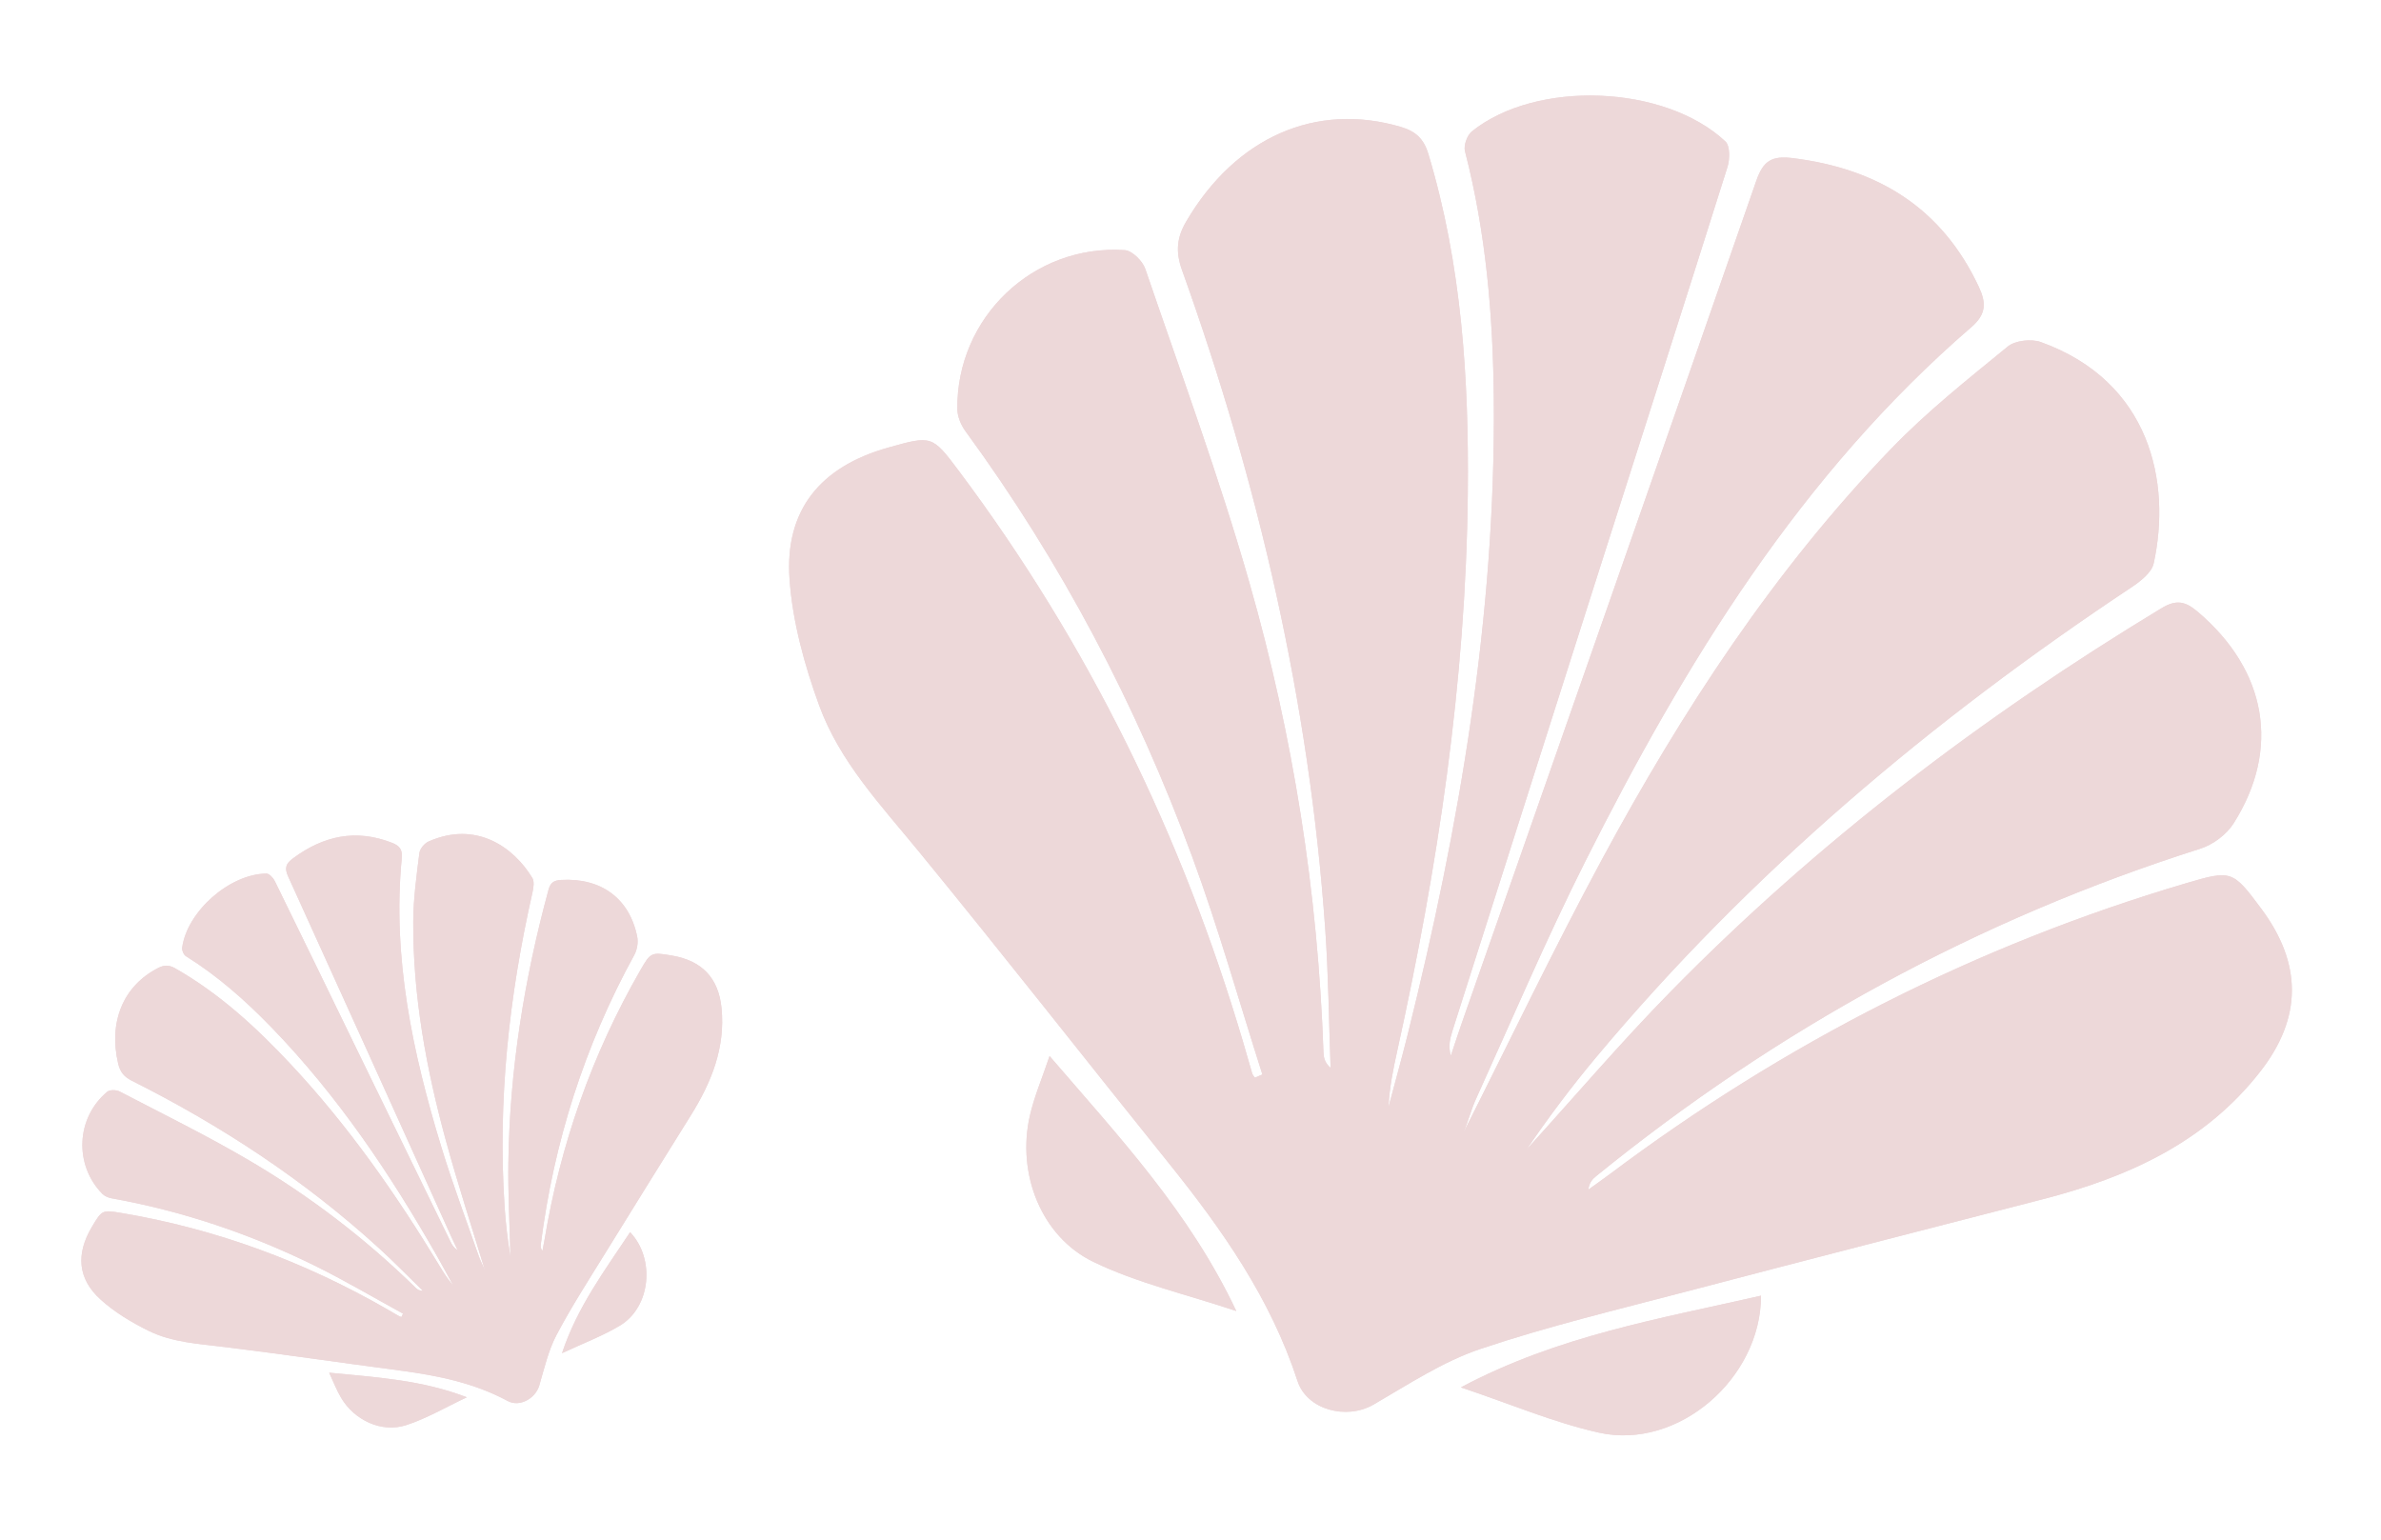
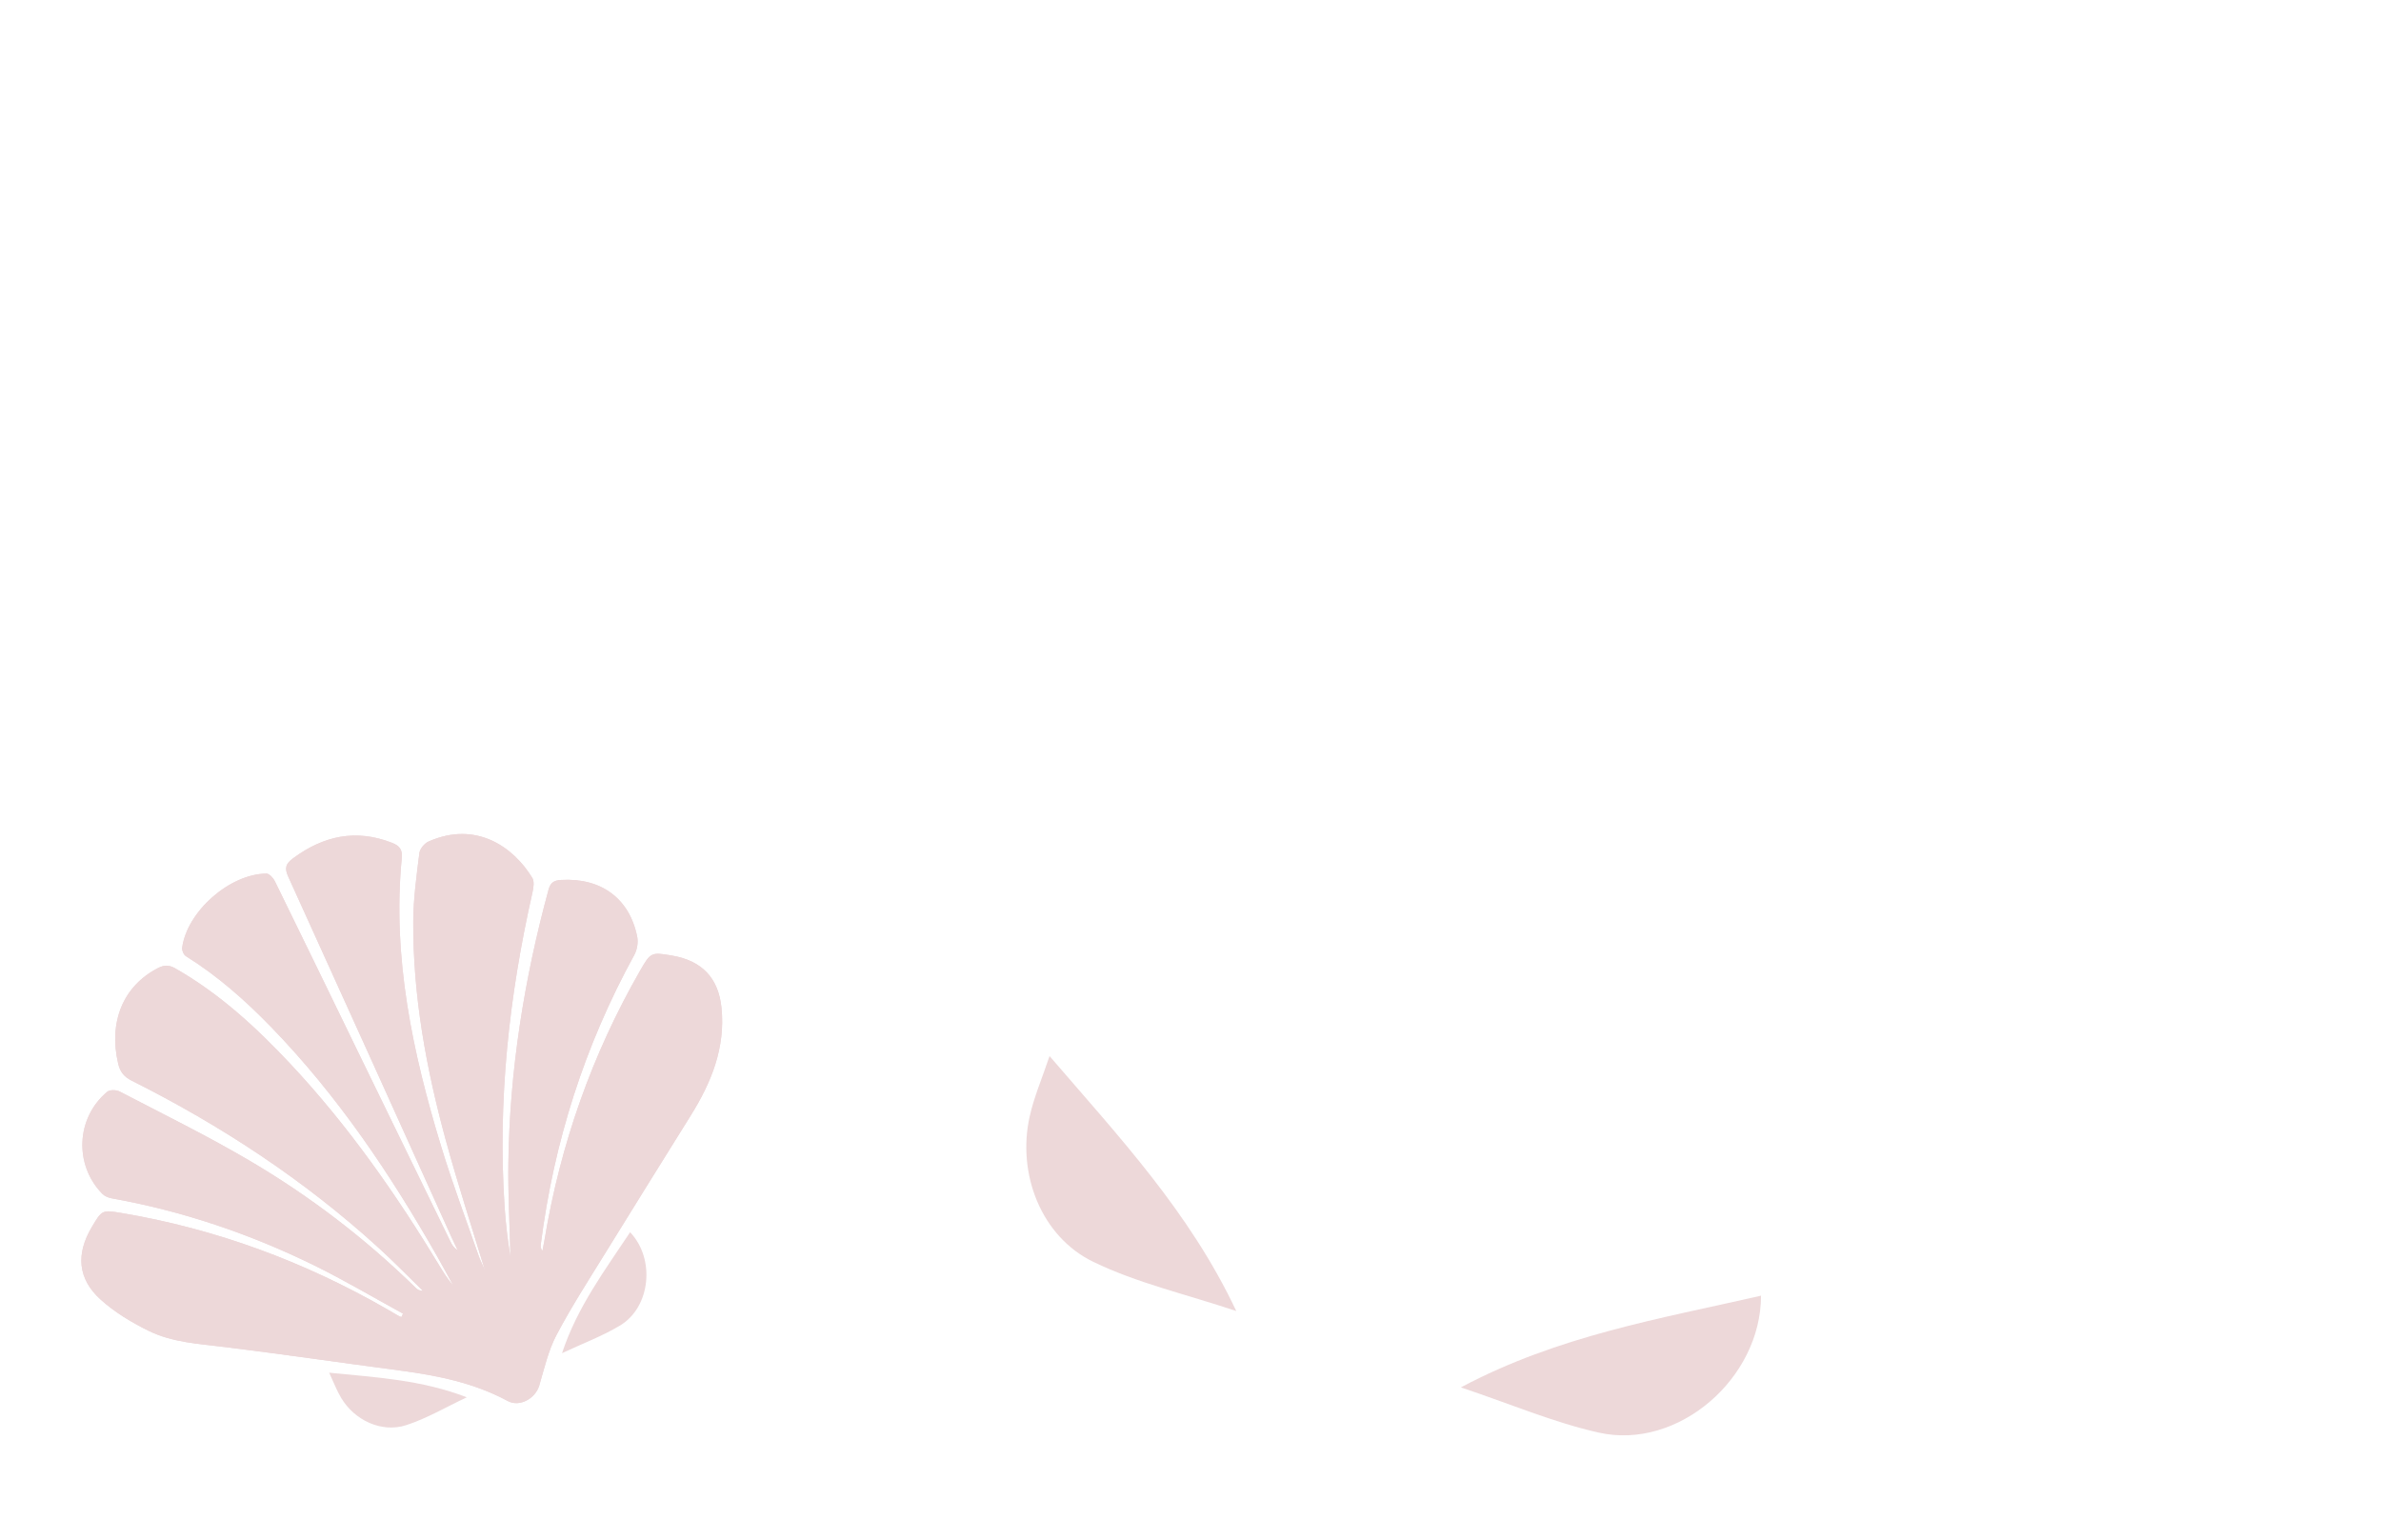
<svg xmlns="http://www.w3.org/2000/svg" id="a" viewBox="0 0 773 500">
  <g opacity=".18">
-     <path d="m474.28,450.43c16.02,5.36,30.1,11.41,44.8,14.69,25.7,5.75,52.63-17.6,52.64-44.46-32.65,7.46-65.85,12.94-97.44,29.77m-72.91-24.79c-15.15-32.16-38.16-56.65-60.62-82.78-2.39,7.14-5.02,13.23-6.45,19.6-4.16,18.61,3.71,39,20.65,47.2,14.19,6.88,29.97,10.47,46.42,15.97m8.47-76.8c-.81.35-1.62.69-2.43,1.04-.29-.44-.71-.84-.86-1.33-1-3.32-1.91-6.67-2.9-10-19.89-67.29-50.22-129.4-92.33-185.63-8.72-11.65-8.83-11.57-23.03-7.58-21.84,6.14-33.55,20.16-31.96,42.66.97,13.84,4.82,27.83,9.59,40.95,6.66,18.3,20.1,32.5,32.32,47.42,27.42,33.47,54.09,67.56,81.22,101.27,17.34,21.56,33.06,43.96,41.76,70.66,3.08,9.48,15.97,12.77,24.71,7.71,11.29-6.54,22.47-13.95,34.69-18.06,21.96-7.39,44.61-12.79,67.06-18.69,38.5-10.12,77.05-20.01,115.6-29.94,27.48-7.08,52.53-18.36,70.53-41.43,13.66-17.51,13.6-35.04.31-52.89-9.25-12.44-9.67-12.6-24.39-8.25-68.13,20.16-130.42,51.9-187.2,94.53-2.25,1.69-4.57,3.3-6.86,4.94.28-2.25,1.33-3.41,2.52-4.37,58.74-47.71,123.97-83.4,196.17-106.32,4.1-1.3,8.5-4.59,10.79-8.21,15.35-24.26,10.71-49.68-11.6-68.66-4.04-3.43-6.95-4.13-11.81-1.19-58.11,35.15-111.8,75.98-159.4,124.51-16.18,16.49-31.19,34.13-46.74,51.24,6.98-10.25,14.43-20.2,22.39-29.73,50.07-59.96,109.11-109.72,174.01-152.82,2.91-1.93,6.56-4.77,7.21-7.77,5.72-26.19-.97-58.98-36.64-71.84-3.09-1.11-8.31-.54-10.74,1.45-12.99,10.63-26.26,21.14-37.87,33.2-38.09,39.52-67.87,85.14-93.82,133.22-15.78,29.25-30.13,59.29-45.11,88.98,1.57-3.57,2.51-7.49,4.14-11.09,11.7-25.78,22.79-51.88,35.5-77.16,32.44-64.51,69.89-125.58,125.37-173.48,4.82-4.16,4.84-7.85,2.37-13.11-12.05-25.64-32.75-38.27-60.27-41.72-6.95-.87-9.69.83-11.97,7.41-31.68,91.15-63.66,182.2-95.55,273.28-1.25,3.56-2.4,7.15-3.6,10.73-.89-3.1-.26-5.64.53-8.12,15.56-48.91,31.12-97.82,46.72-146.72,14.21-44.57,28.51-89.11,42.57-133.73.79-2.52.85-6.85-.68-8.28-19.72-18.45-61.44-20.03-82.3-3.26-1.54,1.24-2.74,4.54-2.25,6.41,6.87,26.58,9.14,53.68,9.37,80.98.58,69.95-11.13,138.25-27.97,205.85-1.96,7.87-4.14,15.68-6.22,23.51.28-6.28,1.52-12.28,2.84-18.26,13.15-59.59,22.26-119.73,22.9-180.88.39-37.23-1.96-74.22-12.78-110.22-1.47-4.9-4.02-7.39-8.97-8.85-27.51-8.1-53.56,3.3-69.63,30.65-3.05,5.18-3.56,9.79-1.42,15.77,24.82,69.25,41.34,140.37,46.51,213.89,1.06,15.03,1.2,30.13,1.75,45.19-1.93-1.65-2.26-3.38-2.32-5.12-1.79-51.78-9.84-102.7-24.04-152.4-9.82-34.37-22.23-68.02-33.8-101.87-.88-2.58-4.26-5.93-6.67-6.1-29.71-1.98-54.68,21.87-54.35,51.64.03,2.41,1.19,5.17,2.65,7.16,31.15,42.58,55.46,88.85,73.64,138.25,8.53,23.17,15.22,47.03,22.74,70.57" fill="#9a262e" stroke-width="0" />
-     <path d="m409.83,348.84c-7.52-23.54-14.21-47.4-22.74-70.57-18.18-49.4-42.49-95.68-73.64-138.25-1.46-1.99-2.62-4.75-2.65-7.16-.33-29.78,24.64-53.63,54.35-51.64,2.41.16,5.79,3.52,6.67,6.1,11.58,33.86,23.98,67.5,33.8,101.87,14.2,49.71,22.25,100.62,24.04,152.4.06,1.74.39,3.47,2.32,5.12-.56-15.06-.7-30.16-1.75-45.19-5.17-73.52-21.69-144.64-46.51-213.89-2.14-5.98-1.63-10.59,1.42-15.77,16.07-27.35,42.12-38.75,69.63-30.65,4.95,1.46,7.5,3.95,8.97,8.85,10.82,36,13.17,72.99,12.78,110.22-.63,61.15-9.75,121.28-22.9,180.88-1.32,5.98-2.56,11.98-2.84,18.26,2.08-7.83,4.26-15.65,6.22-23.51,16.83-67.59,28.55-135.9,27.97-205.85-.23-27.3-2.5-54.41-9.37-80.98-.48-1.87.72-5.17,2.25-6.41,20.86-16.78,62.58-15.2,82.3,3.26,1.53,1.43,1.47,5.76.68,8.28-14.06,44.62-28.35,89.16-42.57,133.73-15.59,48.9-31.16,97.81-46.72,146.72-.79,2.49-1.42,5.03-.53,8.12,1.2-3.58,2.35-7.17,3.6-10.73,31.9-91.08,63.87-182.13,95.55-273.28,2.28-6.57,5.02-8.28,11.97-7.41,27.52,3.45,48.23,16.08,60.27,41.72,2.47,5.25,2.45,8.94-2.37,13.11-55.48,47.9-92.93,108.97-125.37,173.48-12.71,25.28-23.8,51.38-35.5,77.16-1.64,3.6-2.57,7.52-4.14,11.09,14.99-29.69,29.33-59.72,45.11-88.98,25.95-48.09,55.72-93.7,93.82-133.22,11.62-12.05,24.88-22.57,37.87-33.2,2.43-1.99,7.65-2.56,10.74-1.45,35.67,12.86,42.35,45.65,36.64,71.84-.66,3-4.31,5.84-7.21,7.77-64.9,43.1-123.94,92.86-174.01,152.82-7.96,9.53-15.41,19.47-22.39,29.73,15.55-17.12,30.56-34.75,46.74-51.24,47.6-48.53,101.29-89.36,159.4-124.51,4.85-2.94,7.77-2.24,11.81,1.19,22.32,18.98,26.96,44.4,11.6,68.66-2.29,3.62-6.69,6.91-10.79,8.21-72.2,22.93-137.43,58.61-196.17,106.32-1.19.97-2.25,2.12-2.52,4.37,2.29-1.64,4.61-3.25,6.86-4.94,56.78-42.64,119.07-74.38,187.2-94.53,14.72-4.35,15.14-4.18,24.39,8.25,13.29,17.85,13.35,35.38-.31,52.89-18,23.08-43.05,34.35-70.53,41.43-38.55,9.93-77.1,19.82-115.6,29.94-22.45,5.9-45.1,11.3-67.06,18.69-12.22,4.11-23.4,11.52-34.69,18.06-8.74,5.06-21.63,1.77-24.71-7.71-8.69-26.69-24.42-49.1-41.76-70.66-27.12-33.71-53.79-67.8-81.22-101.27-12.22-14.92-25.67-29.12-32.32-47.42-4.77-13.12-8.62-27.11-9.59-40.95-1.59-22.5,10.12-36.52,31.96-42.66,14.19-3.99,14.3-4.07,23.03,7.58,42.11,56.23,72.45,118.34,92.33,185.63.98,3.33,1.9,6.68,2.9,10,.15.48.57.89.86,1.33.81-.35,1.62-.69,2.43-1.04" fill="#9a262e" stroke-width="0" />
    <path d="m401.36,425.64c-16.45-5.5-32.23-9.09-46.42-15.97-16.94-8.21-24.81-28.59-20.65-47.21,1.42-6.36,4.06-12.46,6.45-19.6,22.46,26.13,45.47,50.61,60.62,82.78" fill="#9a262e" stroke-width="0" />
    <path d="m474.28,450.43c31.59-16.83,64.79-22.31,97.44-29.77,0,26.86-26.94,50.22-52.64,44.46-14.7-3.29-28.78-9.33-44.8-14.69" fill="#9a262e" stroke-width="0" />
  </g>
  <g opacity=".18">
-     <path d="m182.46,439.32c6.77-3.17,13.12-5.54,18.83-8.97,9.98-6,11.48-21.7,3.28-30.3-8.18,12.35-17.13,24.24-22.11,39.27m-30.91,14.32c-14.67-5.67-29.51-6.49-44.68-7.99,1.41,3.01,2.43,5.77,3.92,8.24,4.35,7.23,13.09,11.35,21.02,8.81,6.64-2.13,12.79-5.8,19.74-9.06m-20.73-27.17c-.15.36-.31.72-.46,1.07-.23-.05-.49-.05-.68-.16-1.33-.76-2.65-1.55-3.98-2.32-26.91-15.47-55.58-26.09-86.23-31.24-6.35-1.07-6.36-1.01-9.69,4.6-5.12,8.63-4.58,16.7,2.79,23.41,4.53,4.13,10.04,7.44,15.57,10.18,7.72,3.83,16.36,4.27,24.82,5.32,19,2.34,37.94,5.12,56.92,7.63,12.13,1.61,24.01,3.98,34.94,9.88,3.88,2.09,9.01-.79,10.27-5.08,1.62-5.54,2.94-11.33,5.59-16.37,4.78-9.07,10.38-17.71,15.76-26.46,9.24-14.99,18.56-29.93,27.87-44.87,6.64-10.66,11.21-21.91,9.93-34.79-.97-9.77-6.34-15.37-16.05-17.03-6.76-1.16-6.94-1.08-10.33,4.8-15.66,27.25-25.91,56.43-31.07,87.41-.2,1.23-.46,2.45-.69,3.68-.6-.81-.61-1.5-.53-2.17,4.24-33.21,14.23-64.54,30.35-93.92.92-1.67,1.32-4.07.95-5.92-2.49-12.45-11.74-19.18-24.67-18.44-2.34.13-3.49.8-4.14,3.22-7.87,28.99-12.6,58.45-13.02,88.52-.15,10.22.43,20.45.68,30.67-.9-5.41-1.55-10.87-1.91-16.35-2.27-34.48,1.44-68.43,9.06-102.04.34-1.51.64-3.53-.06-4.69-6.17-10.13-18.32-18.59-33.66-11.82-1.33.59-2.83,2.36-3,3.74-.92,7.37-1.95,14.78-1.99,22.19-.13,24.28,4.26,47.97,10.63,71.29,3.88,14.18,8.45,28.18,12.72,42.26-.59-1.62-1.48-3.16-2.06-4.81-4.12-11.83-8.54-23.57-12.19-35.54-9.3-30.56-15.96-61.54-12.82-93.81.27-2.8-.85-3.99-3.24-4.92-11.68-4.53-22.17-2.26-32.03,5.04-2.49,1.84-2.85,3.22-1.57,6.03,17.68,38.85,35.24,77.76,52.83,116.66.69,1.52,1.41,3.02,2.12,4.53-1.23-.72-1.81-1.72-2.31-2.76-9.95-20.41-19.9-40.82-29.83-61.23-9.05-18.61-18.07-37.23-27.19-55.81-.51-1.05-1.82-2.45-2.74-2.44-11.95.11-25.78,12.34-27.34,24.08-.11.87.51,2.29,1.23,2.74,10.31,6.41,19.31,14.4,27.72,23.07,21.54,22.22,38.64,47.66,53.88,74.44,1.77,3.12,3.46,6.28,5.19,9.43-1.83-2.1-3.26-4.4-4.66-6.71-13.98-23.09-29.42-45.13-47.88-64.9-11.24-12.04-23.28-23.16-37.74-31.39-1.97-1.12-3.54-1.14-5.57-.1-11.28,5.8-16.14,17.41-12.94,31.07.61,2.59,1.85,4.22,4.36,5.48,29.09,14.59,56.08,32.32,80.18,54.28,4.93,4.49,9.58,9.28,14.36,13.93-1.12.06-1.75-.39-2.3-.93-16.38-16.03-34.5-29.88-54.22-41.45-13.64-8.01-27.88-14.99-41.92-22.3-1.07-.56-3.18-.6-4,.08-10.12,8.44-10.83,23.69-1.64,33.12.75.76,1.96,1.29,3.03,1.48,22.97,4.12,44.88,11.52,65.78,21.78,9.8,4.82,19.23,10.41,28.82,15.65" fill="#9a262e" stroke-width="0" />
+     <path d="m182.46,439.32c6.77-3.17,13.12-5.54,18.83-8.97,9.98-6,11.48-21.7,3.28-30.3-8.18,12.35-17.13,24.24-22.11,39.27m-30.91,14.32m-20.73-27.17c-.15.36-.31.72-.46,1.07-.23-.05-.49-.05-.68-.16-1.33-.76-2.65-1.55-3.98-2.32-26.91-15.47-55.58-26.09-86.23-31.24-6.35-1.07-6.36-1.01-9.69,4.6-5.12,8.63-4.58,16.7,2.79,23.41,4.53,4.13,10.04,7.44,15.57,10.18,7.72,3.83,16.36,4.27,24.82,5.32,19,2.34,37.94,5.12,56.92,7.63,12.13,1.61,24.01,3.98,34.94,9.88,3.88,2.09,9.01-.79,10.27-5.08,1.62-5.54,2.94-11.33,5.59-16.37,4.78-9.07,10.38-17.71,15.76-26.46,9.24-14.99,18.56-29.93,27.87-44.87,6.64-10.66,11.21-21.91,9.93-34.79-.97-9.77-6.34-15.37-16.05-17.03-6.76-1.16-6.94-1.08-10.33,4.8-15.66,27.25-25.91,56.43-31.07,87.41-.2,1.23-.46,2.45-.69,3.68-.6-.81-.61-1.5-.53-2.17,4.24-33.21,14.23-64.54,30.35-93.92.92-1.67,1.32-4.07.95-5.92-2.49-12.45-11.74-19.18-24.67-18.44-2.34.13-3.49.8-4.14,3.22-7.87,28.99-12.6,58.45-13.02,88.52-.15,10.22.43,20.45.68,30.67-.9-5.41-1.55-10.87-1.91-16.35-2.27-34.48,1.44-68.43,9.06-102.04.34-1.51.64-3.53-.06-4.69-6.17-10.13-18.32-18.59-33.66-11.82-1.33.59-2.83,2.36-3,3.74-.92,7.37-1.95,14.78-1.99,22.19-.13,24.28,4.26,47.97,10.63,71.29,3.88,14.18,8.45,28.18,12.72,42.26-.59-1.62-1.48-3.16-2.06-4.81-4.12-11.83-8.54-23.57-12.19-35.54-9.3-30.56-15.96-61.54-12.82-93.81.27-2.8-.85-3.99-3.24-4.92-11.68-4.53-22.17-2.26-32.03,5.04-2.49,1.84-2.85,3.22-1.57,6.03,17.68,38.85,35.24,77.76,52.83,116.66.69,1.52,1.41,3.02,2.12,4.53-1.23-.72-1.81-1.72-2.31-2.76-9.95-20.41-19.9-40.82-29.83-61.23-9.05-18.61-18.07-37.23-27.19-55.81-.51-1.05-1.82-2.45-2.74-2.44-11.95.11-25.78,12.34-27.34,24.08-.11.87.51,2.29,1.23,2.74,10.31,6.41,19.31,14.4,27.72,23.07,21.54,22.22,38.64,47.66,53.88,74.44,1.77,3.12,3.46,6.28,5.19,9.43-1.83-2.1-3.26-4.4-4.66-6.71-13.98-23.09-29.42-45.13-47.88-64.9-11.24-12.04-23.28-23.16-37.74-31.39-1.97-1.12-3.54-1.14-5.57-.1-11.28,5.8-16.14,17.41-12.94,31.07.61,2.59,1.85,4.22,4.36,5.48,29.09,14.59,56.08,32.32,80.18,54.28,4.93,4.49,9.58,9.28,14.36,13.93-1.12.06-1.75-.39-2.3-.93-16.38-16.03-34.5-29.88-54.22-41.45-13.64-8.01-27.88-14.99-41.92-22.3-1.07-.56-3.18-.6-4,.08-10.12,8.44-10.83,23.69-1.64,33.12.75.76,1.96,1.29,3.03,1.48,22.97,4.12,44.88,11.52,65.78,21.78,9.8,4.82,19.23,10.41,28.82,15.65" fill="#9a262e" stroke-width="0" />
    <path d="m130.82,426.47c-9.6-5.24-19.02-10.84-28.82-15.65-20.9-10.27-42.81-17.66-65.78-21.78-1.08-.19-2.29-.72-3.03-1.48-9.19-9.43-8.48-24.69,1.64-33.12.82-.68,2.93-.64,4-.08,14.04,7.31,28.28,14.29,41.92,22.3,19.72,11.58,37.84,25.42,54.22,41.45.55.54,1.18.99,2.3.93-4.78-4.65-9.43-9.44-14.36-13.93-24.1-21.96-51.1-39.68-80.18-54.28-2.51-1.26-3.75-2.89-4.36-5.48-3.2-13.66,1.66-25.26,12.94-31.07,2.03-1.04,3.6-1.02,5.57.1,14.45,8.22,26.5,19.35,37.74,31.39,18.46,19.77,33.9,41.8,47.88,64.9,1.4,2.32,2.84,4.62,4.66,6.71-1.73-3.14-3.41-6.31-5.19-9.43-15.24-26.78-32.34-52.22-53.88-74.44-8.41-8.67-17.41-16.66-27.72-23.07-.73-.45-1.35-1.87-1.23-2.74,1.56-11.74,15.4-23.97,27.34-24.08.93,0,2.23,1.4,2.74,2.44,9.12,18.58,18.14,37.2,27.19,55.81,9.94,20.42,19.88,40.83,29.83,61.23.5,1.04,1.08,2.04,2.31,2.76-.71-1.51-1.44-3.01-2.12-4.53-17.59-38.9-35.15-77.8-52.83-116.66-1.28-2.8-.92-4.18,1.57-6.03,9.87-7.3,20.35-9.57,32.03-5.04,2.39.93,3.51,2.12,3.24,4.92-3.14,32.27,3.51,63.25,12.82,93.81,3.65,11.97,8.07,23.71,12.19,35.54.58,1.65,1.47,3.19,2.06,4.81-4.26-14.08-8.84-28.07-12.72-42.26-6.37-23.32-10.76-47.01-10.63-71.29.04-7.41,1.08-14.82,1.99-22.19.17-1.38,1.67-3.16,3-3.74,15.34-6.77,27.49,1.69,33.66,11.82.7,1.16.4,3.18.06,4.69-7.62,33.61-11.33,67.56-9.06,102.04.36,5.48,1.01,10.94,1.91,16.35-.25-10.23-.82-20.45-.68-30.67.42-30.07,5.15-59.53,13.02-88.52.66-2.42,1.8-3.09,4.14-3.22,12.94-.74,22.18,5.99,24.67,18.44.37,1.86-.03,4.25-.95,5.92-16.12,29.38-26.11,60.72-30.35,93.92-.09.67-.07,1.36.53,2.17.23-1.23.48-2.45.69-3.68,5.16-30.98,15.41-60.16,31.07-87.41,3.38-5.89,3.57-5.96,10.33-4.8,9.7,1.66,15.07,7.25,16.05,17.03,1.28,12.88-3.3,24.14-9.93,34.79-9.31,14.95-18.63,29.88-27.87,44.87-5.39,8.74-10.99,17.39-15.76,26.46-2.66,5.05-3.97,10.83-5.59,16.37-1.25,4.29-6.38,7.17-10.27,5.08-10.93-5.89-22.81-8.27-34.94-9.88-18.97-2.51-37.92-5.29-56.92-7.63-8.47-1.05-17.11-1.49-24.82-5.32-5.53-2.74-11.03-6.05-15.57-10.18-7.37-6.72-7.91-14.78-2.79-23.41,3.33-5.61,3.34-5.67,9.69-4.6,30.65,5.15,59.32,15.77,86.23,31.24,1.33.77,2.65,1.56,3.98,2.32.19.11.45.11.68.16.15-.36.31-.72.46-1.07" fill="#9a262e" stroke-width="0" />
    <path d="m151.55,453.65c-6.95,3.26-13.09,6.93-19.74,9.06-7.93,2.54-16.67-1.58-21.02-8.81-1.49-2.47-2.51-5.23-3.92-8.24,15.17,1.51,30.01,2.32,44.68,7.99" fill="#9a262e" stroke-width="0" />
-     <path d="m182.46,439.32c4.98-15.03,13.93-26.92,22.11-39.27,8.2,8.6,6.7,24.3-3.28,30.3-5.71,3.43-12.06,5.8-18.83,8.97" fill="#9a262e" stroke-width="0" />
  </g>
</svg>